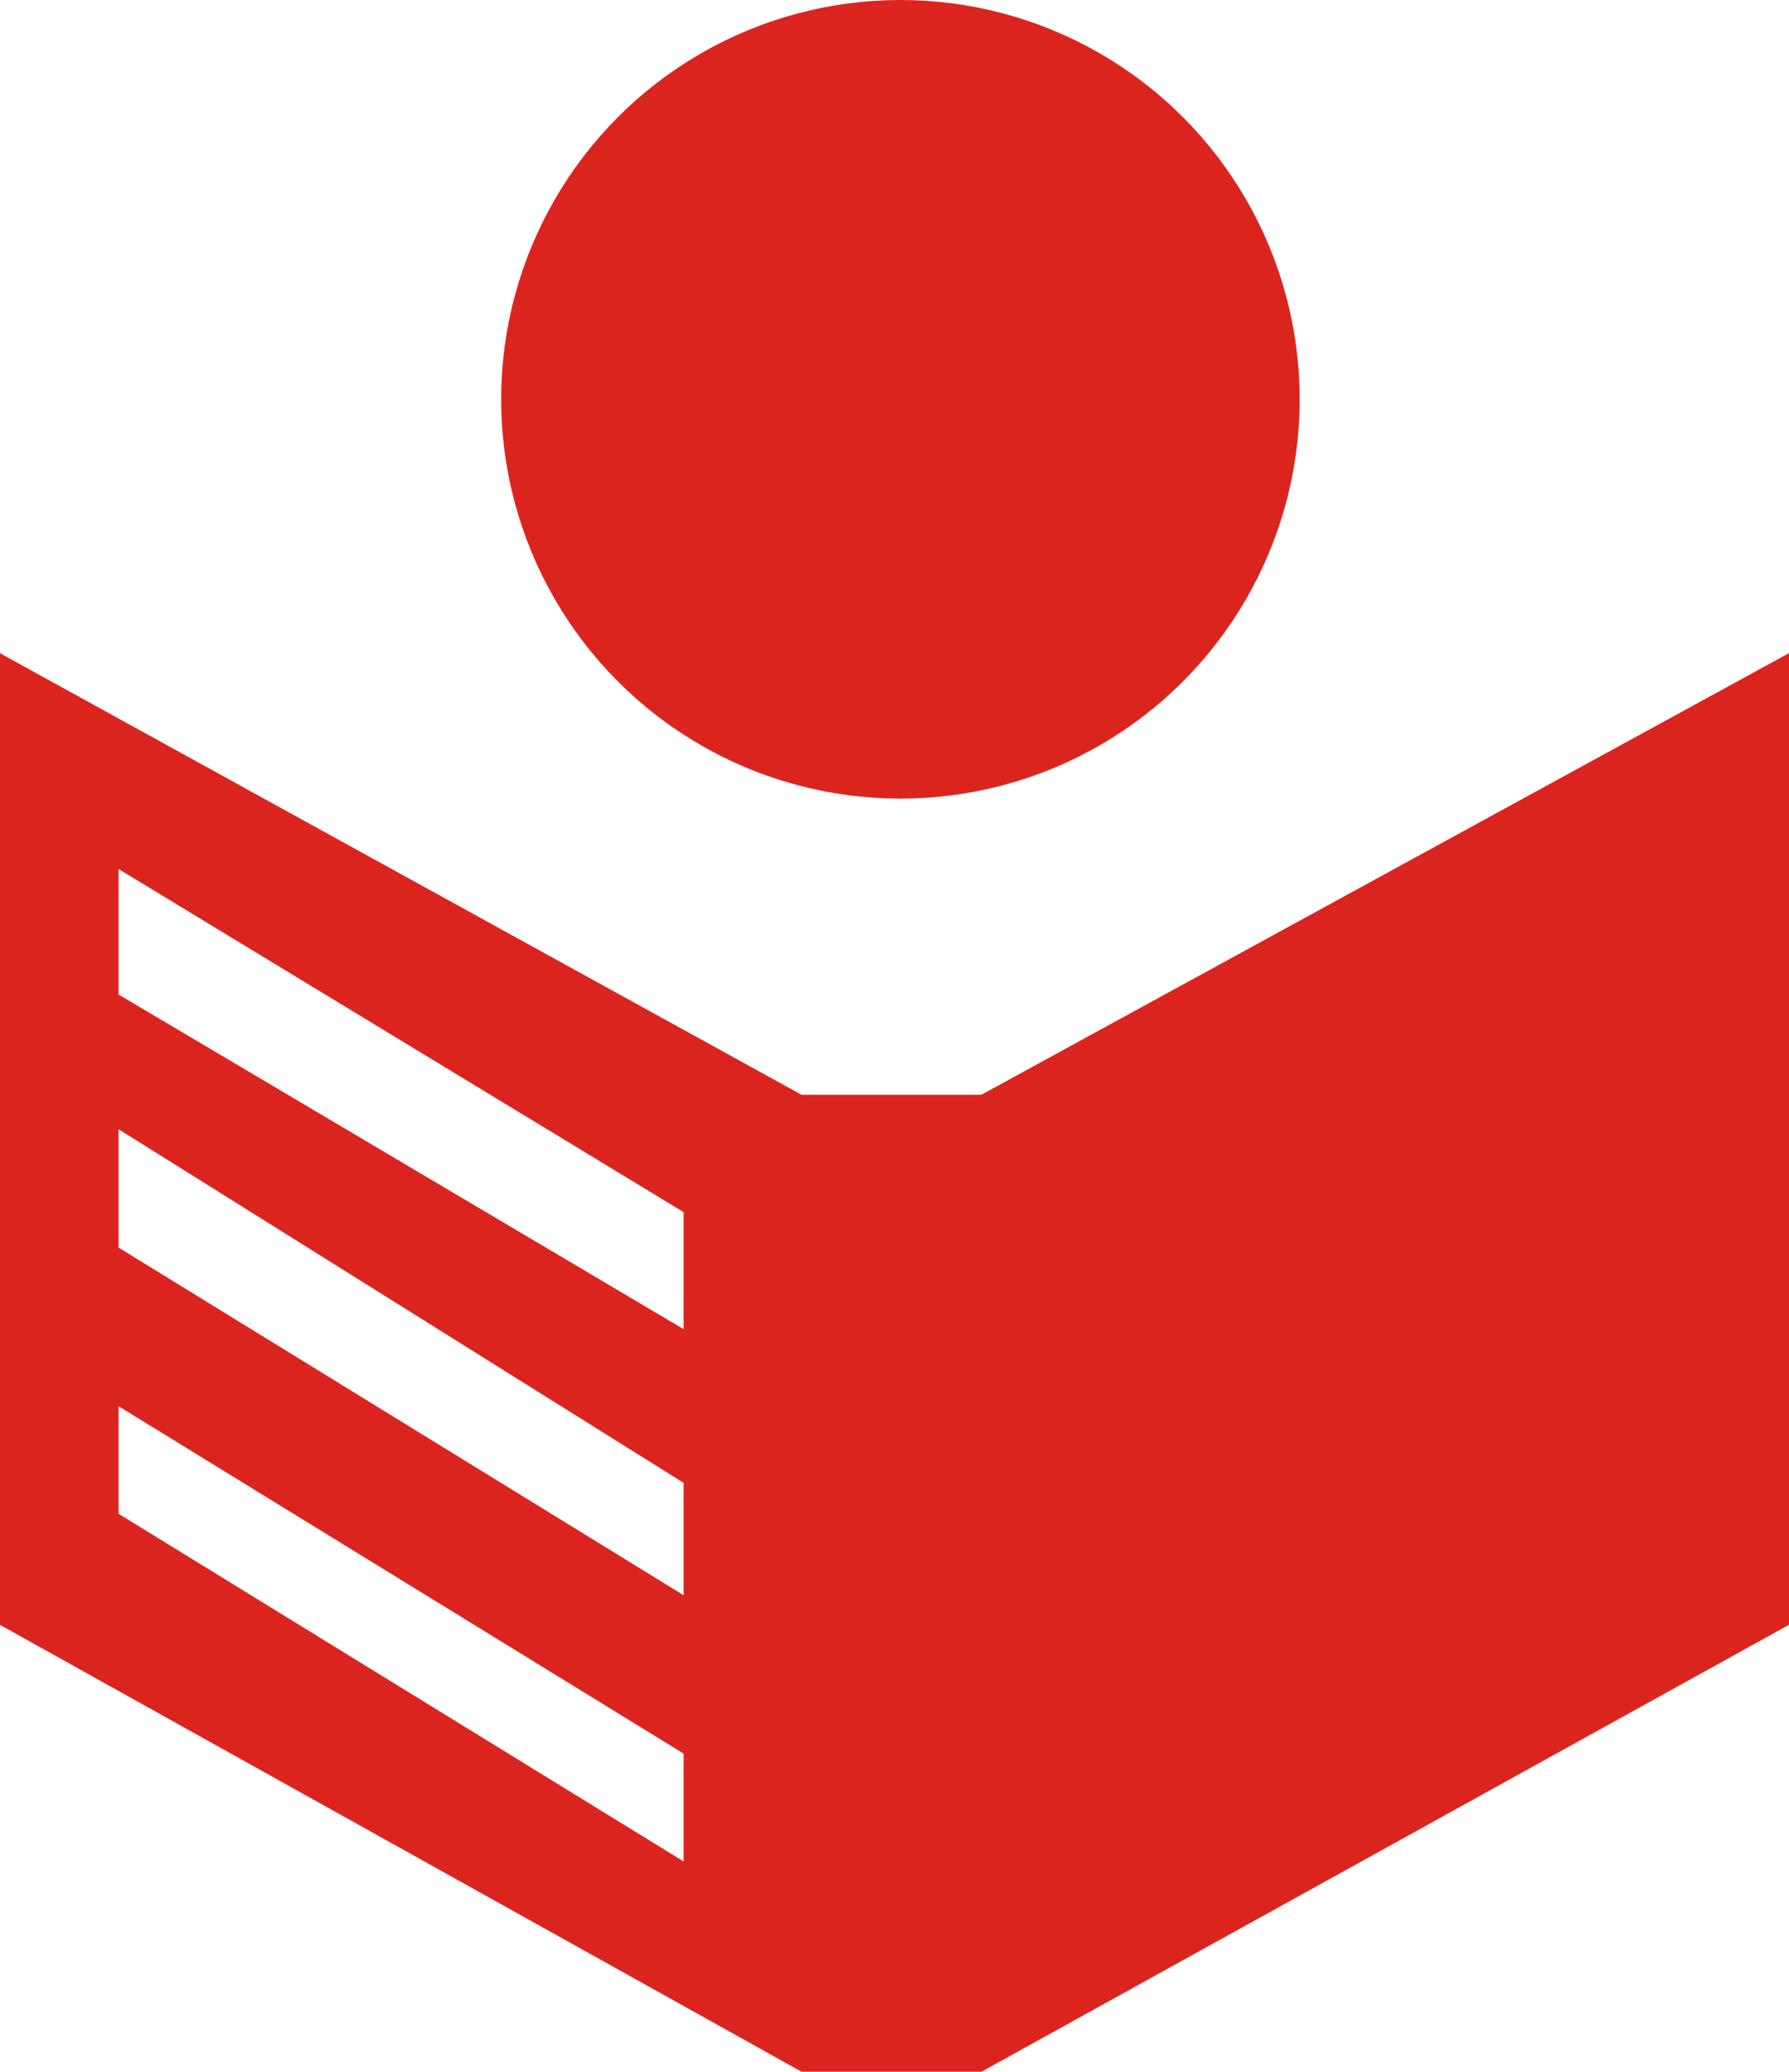
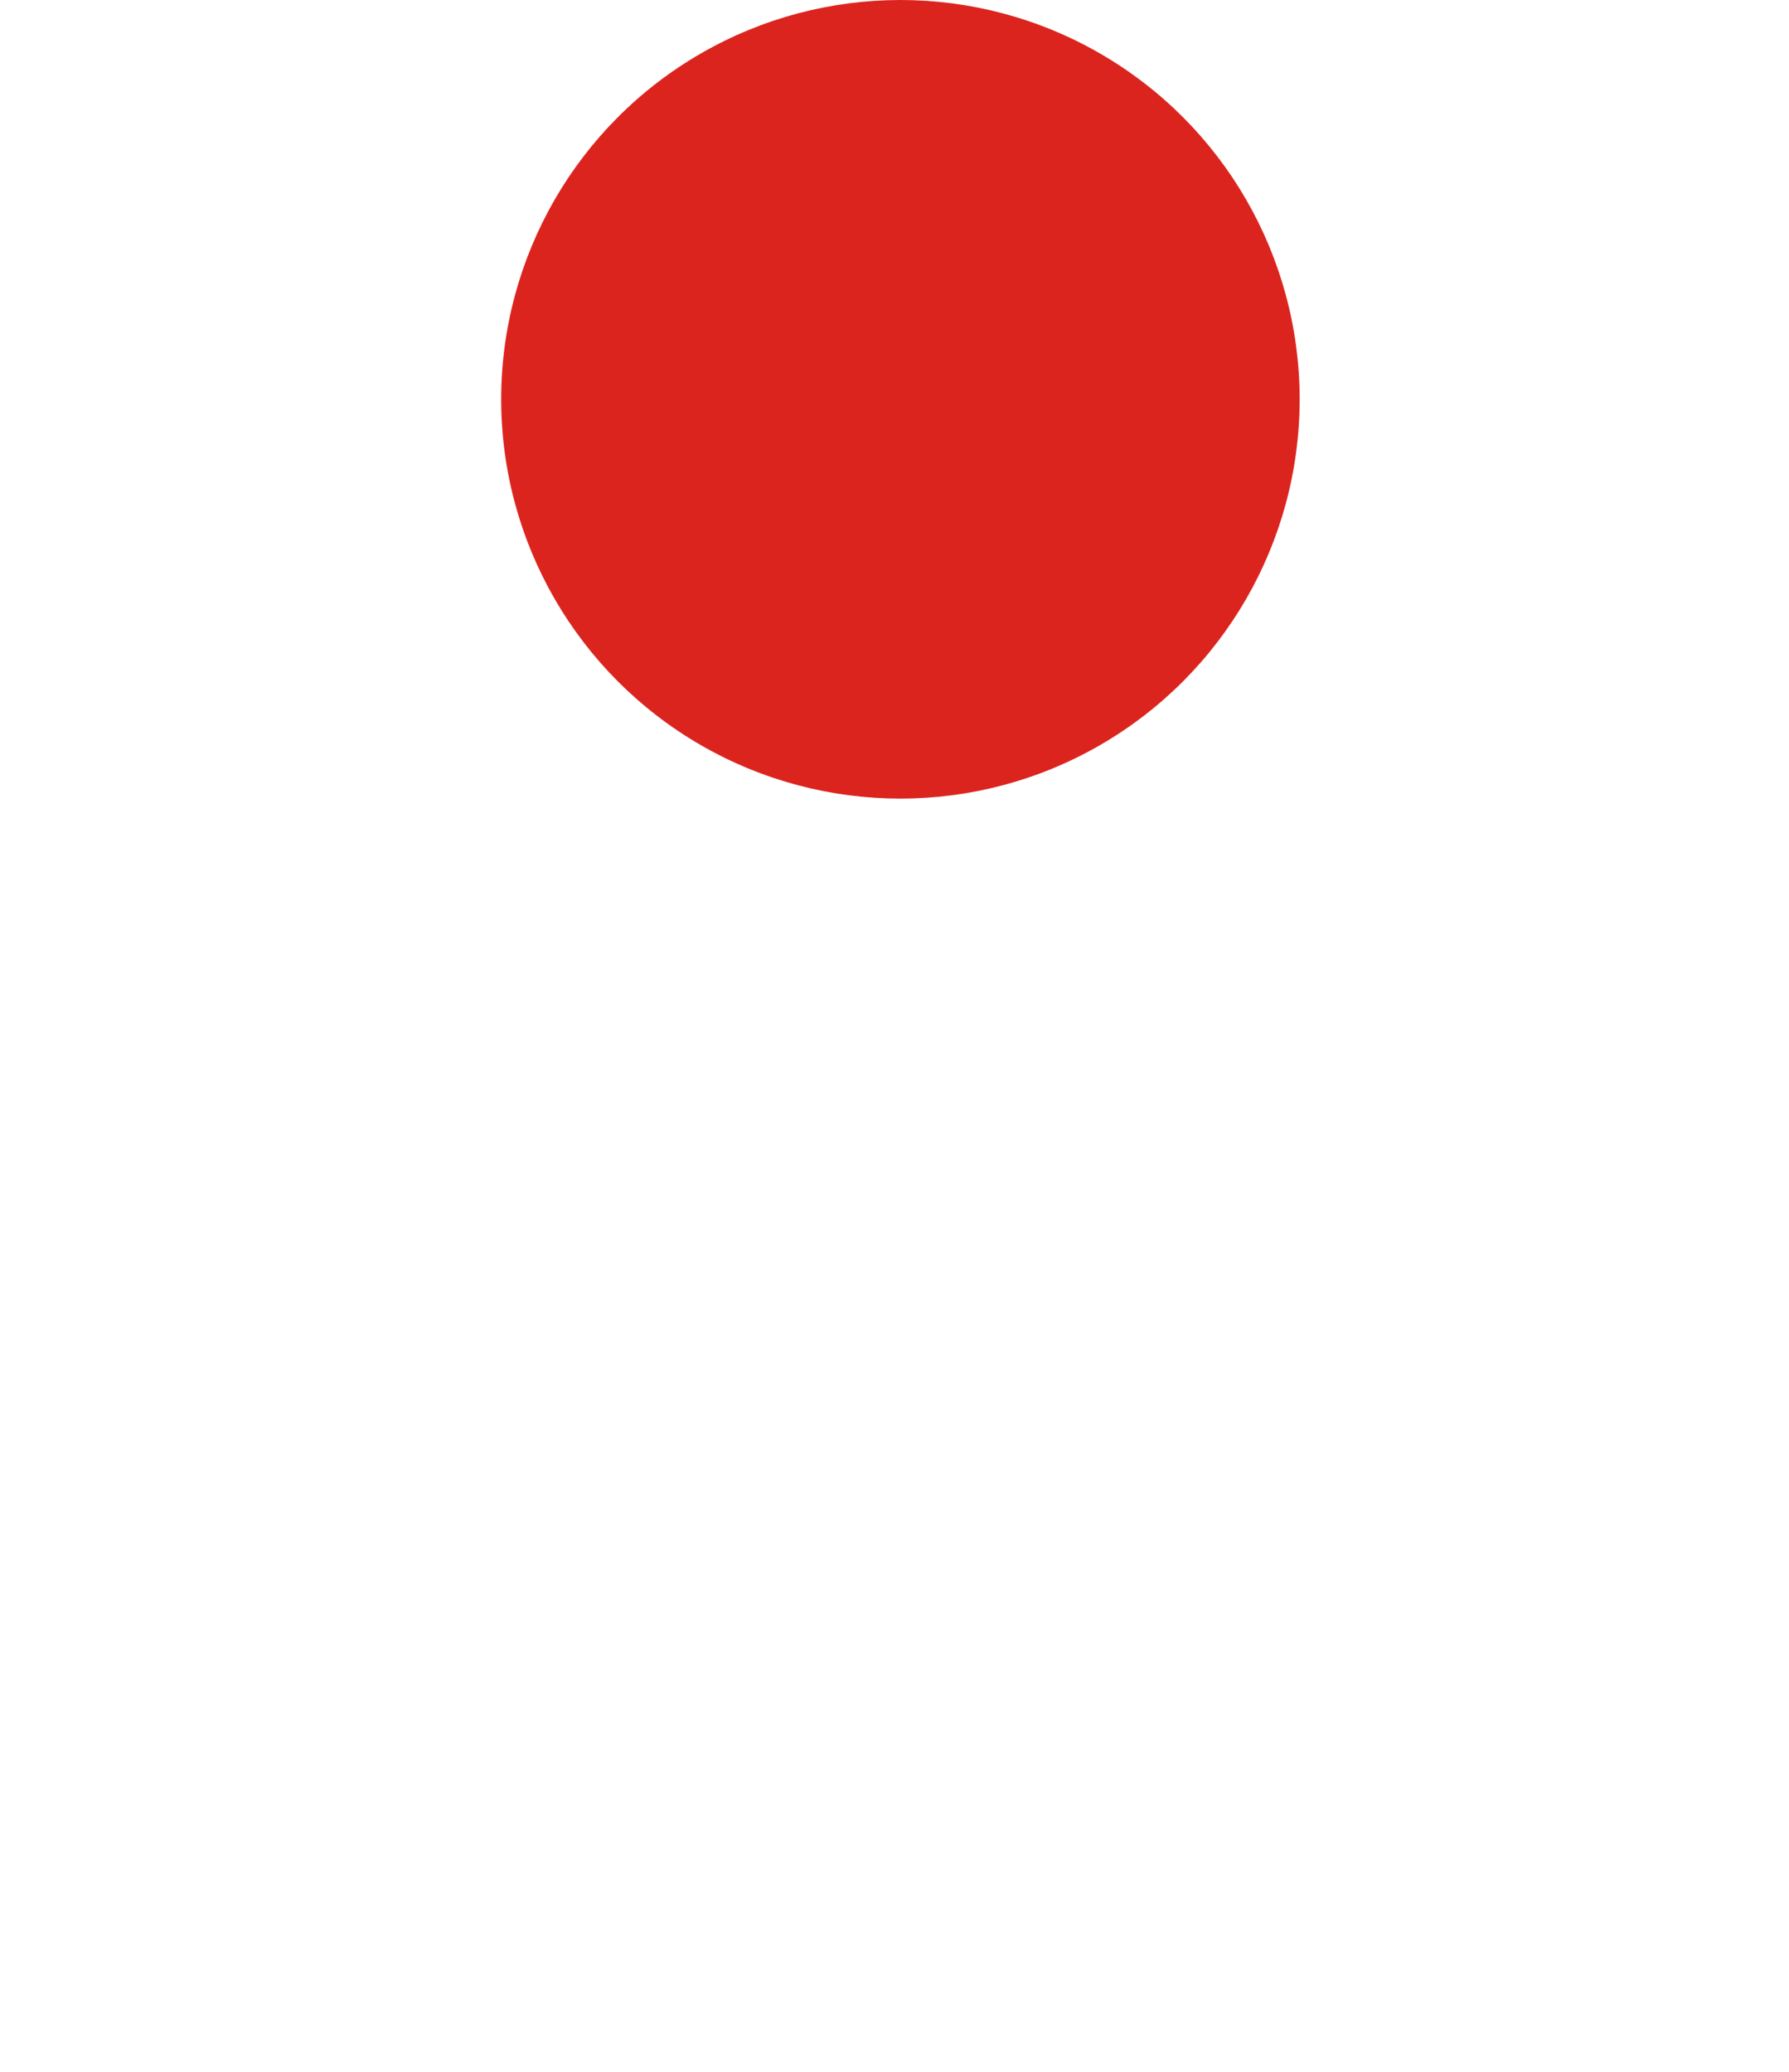
<svg xmlns="http://www.w3.org/2000/svg" width="13.443" height="15.565" viewBox="0 0 13.443 15.565">
  <g id="leichte_sprache" transform="translate(-667.234 -361)">
    <circle id="Ellipse_1" data-name="Ellipse 1" cx="3" cy="3" r="3" transform="translate(671 361)" fill="#dc241f" />
-     <path id="Differenzmenge_1" data-name="Differenzmenge 1" d="M-1147.625,10.658h-1.351L-1155,7.3V0l6.024,3.318h1.351L-1141.556,0V7.3l-6.068,3.358Zm-6.483-5v.808l4.246,2.612v-.81l-4.246-2.61Zm0-2.078v.886l4.246,2.612V6.234l-4.246-2.657Zm0-1.953v.938l4.246,2.514V4.2l-4.246-2.578Z" transform="translate(1822.233 365.907)" fill="#dc241f" />
  </g>
</svg>